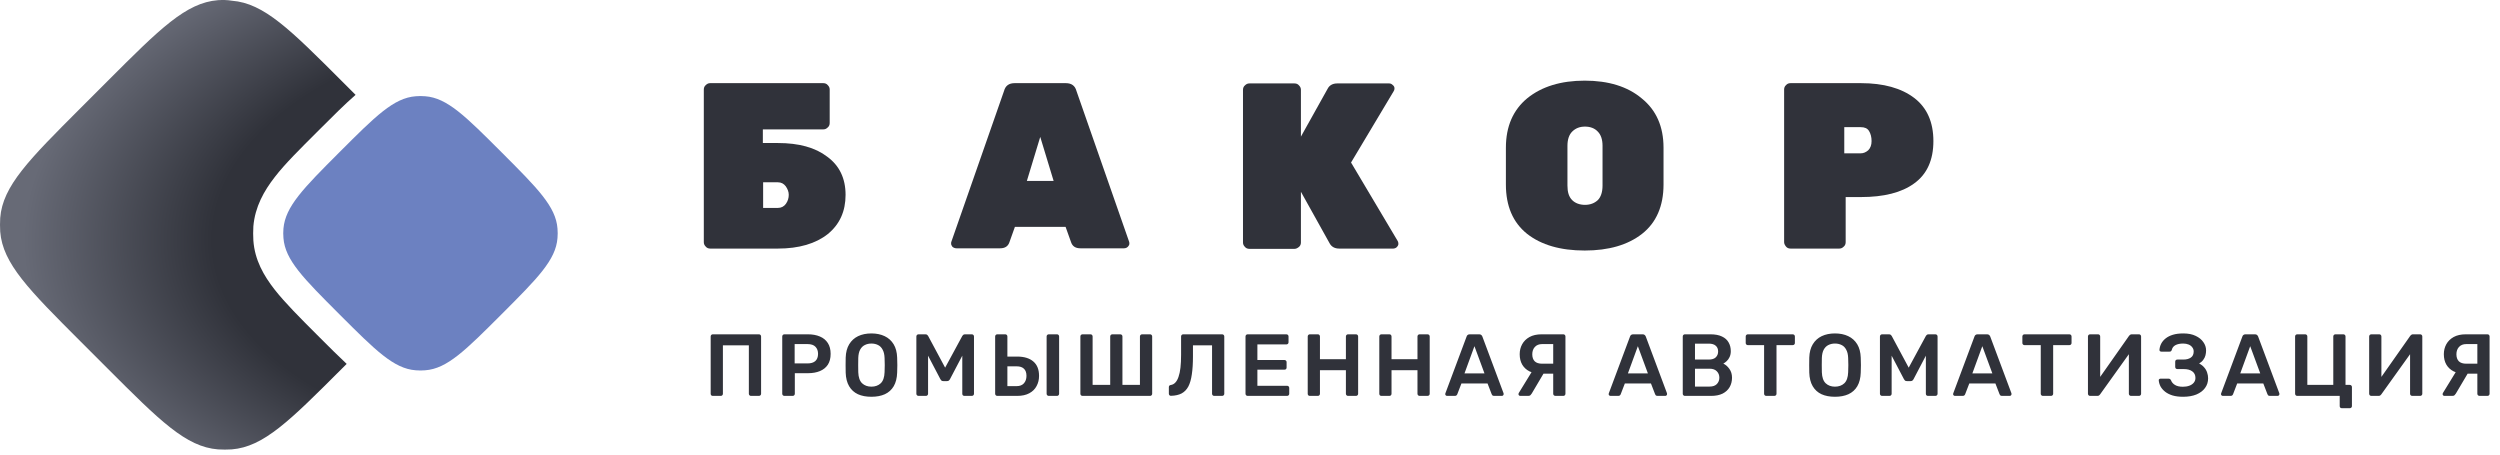
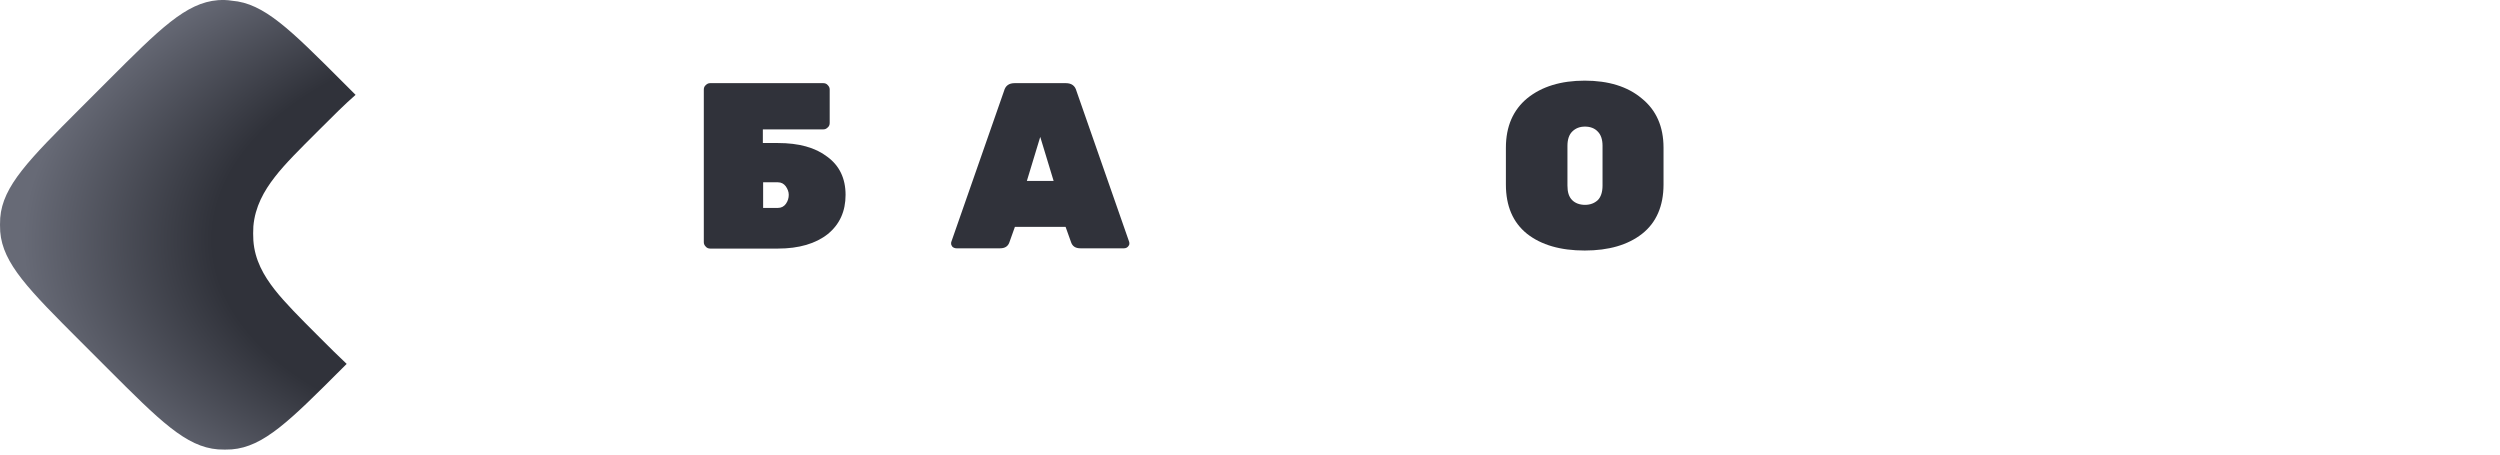
<svg xmlns="http://www.w3.org/2000/svg" width="341" height="62" viewBox="0 0 341 62" fill="none">
  <path d="M96.874 11.342H112.297C112.525 11.342 112.752 11.418 112.904 11.608C113.094 11.798 113.17 11.988 113.17 12.216V16.774C113.17 17.002 113.094 17.23 112.904 17.382C112.715 17.572 112.525 17.648 112.297 17.648H104.053V19.509H106.105C108.954 19.509 111.195 20.117 112.828 21.37C114.5 22.586 115.336 24.334 115.336 26.575C115.336 28.816 114.538 30.601 112.904 31.931C111.271 33.223 108.992 33.906 106.105 33.906H96.874C96.646 33.906 96.418 33.83 96.266 33.64C96.076 33.45 96 33.261 96 33.033V12.216C96 11.988 96.076 11.76 96.266 11.608C96.456 11.418 96.646 11.342 96.874 11.342ZM104.091 24.865V28.36H106.105C106.561 28.36 106.94 28.17 107.206 27.79C107.472 27.41 107.586 26.993 107.586 26.575C107.586 26.157 107.434 25.777 107.168 25.397C106.902 25.055 106.561 24.865 106.105 24.865H104.091Z" fill="#30323A" />
  <path d="M138.395 11.342H145.384C146.144 11.342 146.638 11.684 146.828 12.405L154.007 32.957C154.045 33.033 154.045 33.147 154.045 33.261C154.045 33.374 153.969 33.526 153.817 33.678C153.703 33.792 153.514 33.868 153.324 33.868H147.36C146.714 33.868 146.296 33.602 146.106 33.071L145.346 30.943H138.433L137.673 33.071C137.483 33.602 137.065 33.868 136.419 33.868H130.455C130.265 33.868 130.075 33.792 129.923 33.678C129.809 33.526 129.733 33.374 129.733 33.261C129.733 33.109 129.733 32.995 129.771 32.957L136.951 12.405C137.141 11.684 137.635 11.342 138.395 11.342ZM140.066 24.675H143.713L141.889 18.673L140.066 24.675Z" fill="#30323A" />
-   <path d="M190.627 32.843C190.703 32.957 190.741 33.071 190.741 33.261C190.741 33.413 190.665 33.565 190.513 33.717C190.399 33.831 190.209 33.907 190.019 33.907H182.688C182.08 33.907 181.624 33.679 181.358 33.185L177.445 26.157V33.071C177.445 33.299 177.369 33.527 177.179 33.679C176.989 33.831 176.8 33.944 176.572 33.944H170.418C170.19 33.944 169.962 33.869 169.81 33.679C169.62 33.489 169.544 33.299 169.544 33.071V12.254C169.544 12.026 169.62 11.798 169.81 11.646C170 11.456 170.19 11.38 170.418 11.38H176.572C176.8 11.38 177.027 11.456 177.179 11.646C177.369 11.836 177.445 12.026 177.445 12.254V18.636L181.092 12.102C181.32 11.646 181.776 11.38 182.384 11.38H189.487C189.677 11.38 189.829 11.456 189.981 11.608C190.133 11.722 190.209 11.874 190.209 12.064C190.209 12.216 190.171 12.33 190.095 12.444L184.283 22.168L190.627 32.843Z" fill="#30323A" />
  <path d="M208.329 13.393C210.305 11.798 212.926 11 216.155 11C219.384 11 222.005 11.798 223.942 13.431C225.918 15.027 226.905 17.268 226.905 20.155V25.169C226.905 28.094 225.918 30.374 223.98 31.893C222.043 33.413 219.422 34.172 216.155 34.172C212.85 34.172 210.229 33.413 208.291 31.893C206.354 30.336 205.404 28.094 205.404 25.169V20.155C205.404 17.23 206.392 14.989 208.329 13.393ZM214.445 27.297C214.863 27.715 215.471 27.942 216.193 27.942C216.915 27.942 217.484 27.715 217.94 27.297C218.358 26.879 218.586 26.195 218.586 25.321V19.889C218.586 19.015 218.358 18.37 217.94 17.952C217.522 17.496 216.915 17.268 216.193 17.268C215.471 17.268 214.901 17.496 214.445 17.952C214.027 18.37 213.8 19.015 213.8 19.889V25.321C213.8 26.195 213.989 26.841 214.445 27.297Z" fill="#30323A" />
-   <path d="M244.227 11.342H253.838C256.915 11.342 259.346 12.026 261.094 13.355C262.841 14.685 263.715 16.66 263.715 19.243C263.715 21.826 262.841 23.764 261.094 25.017C259.384 26.271 256.953 26.879 253.838 26.879H251.749V33.033C251.749 33.261 251.673 33.489 251.483 33.64C251.293 33.83 251.103 33.906 250.875 33.906H244.227C243.999 33.906 243.771 33.83 243.619 33.64C243.467 33.45 243.354 33.261 243.354 33.033V12.216C243.354 11.988 243.429 11.76 243.619 11.608C243.771 11.418 243.999 11.342 244.227 11.342ZM251.559 17.344V20.915H253.8C254.18 20.915 254.522 20.763 254.826 20.497C255.13 20.193 255.282 19.775 255.282 19.243C255.282 18.711 255.168 18.256 254.94 17.876C254.712 17.496 254.332 17.344 253.8 17.344H251.559Z" fill="#30323A" />
-   <path d="M46.298 20.764C51.236 15.826 53.705 13.357 56.706 13.129C57.124 13.091 57.542 13.091 57.998 13.129C60.999 13.357 63.468 15.826 68.406 20.764C73.345 25.703 75.814 28.172 76.042 31.173C76.08 31.59 76.08 32.046 76.042 32.464C75.814 35.465 73.345 37.934 68.406 42.873C63.468 47.811 60.999 50.28 57.998 50.508C57.58 50.546 57.162 50.546 56.706 50.508C53.705 50.28 51.236 47.811 46.298 42.873C41.359 37.934 38.89 35.465 38.662 32.464C38.624 32.046 38.624 31.59 38.662 31.173C38.928 28.172 41.359 25.703 46.298 20.764Z" fill="#6C81C1" />
  <path d="M29.735 0.023C25.366 0.365 21.795 3.935 14.692 11.039L11.045 14.686C3.941 21.79 0.37 25.36 0.028 29.729C-0.009 30.337 -0.009 30.983 0.028 31.59C0.37 35.959 3.941 39.53 11.045 46.633L14.692 50.28C21.795 57.384 25.366 60.955 29.735 61.297C30.343 61.335 30.988 61.335 31.596 61.297C35.965 60.955 39.535 57.384 46.639 50.28L47.285 49.634C46.145 48.571 44.892 47.317 43.562 45.988L43.22 45.646C40.903 43.328 38.89 41.315 37.484 39.53C35.965 37.592 34.749 35.465 34.559 32.806C34.521 32.16 34.521 31.514 34.559 30.869C34.787 28.209 36.003 26.044 37.484 24.145C38.89 22.321 40.903 20.346 43.22 18.029L43.562 17.687C45.386 15.864 47.019 14.23 48.501 12.938L46.677 11.115C39.574 4.011 36.003 0.441 31.634 0.099C30.988 -0.015 30.343 -0.015 29.735 0.023Z" fill="url(#paint0_radial_1893_29961)" />
-   <path d="M97.224 54C97.144 54 97.076 53.976 97.02 53.928C96.964 53.872 96.936 53.8 96.936 53.712V45.9C96.936 45.812 96.964 45.74 97.02 45.684C97.076 45.628 97.144 45.6 97.224 45.6H103.512C103.6 45.6 103.672 45.628 103.728 45.684C103.784 45.74 103.812 45.812 103.812 45.9V53.712C103.812 53.792 103.784 53.86 103.728 53.916C103.672 53.972 103.6 54 103.512 54H102.432C102.352 54 102.284 53.972 102.228 53.916C102.172 53.86 102.144 53.792 102.144 53.712V47.1H98.604V53.712C98.604 53.792 98.576 53.86 98.52 53.916C98.472 53.972 98.404 54 98.316 54H97.224ZM106.986 54C106.906 54 106.838 53.972 106.782 53.916C106.726 53.86 106.698 53.792 106.698 53.712V45.9C106.698 45.812 106.726 45.74 106.782 45.684C106.838 45.628 106.906 45.6 106.986 45.6H110.202C110.826 45.6 111.37 45.7 111.834 45.9C112.298 46.092 112.658 46.388 112.914 46.788C113.17 47.18 113.298 47.672 113.298 48.264C113.298 48.864 113.17 49.36 112.914 49.752C112.658 50.136 112.298 50.424 111.834 50.616C111.37 50.808 110.826 50.904 110.202 50.904H108.414V53.712C108.414 53.792 108.386 53.86 108.33 53.916C108.282 53.972 108.214 54 108.126 54H106.986ZM108.39 49.572H110.142C110.606 49.572 110.962 49.464 111.21 49.248C111.458 49.024 111.582 48.696 111.582 48.264C111.582 47.864 111.466 47.544 111.234 47.304C111.002 47.056 110.638 46.932 110.142 46.932H108.39V49.572ZM118.856 54.12C118.144 54.12 117.532 54.004 117.02 53.772C116.508 53.532 116.108 53.168 115.82 52.68C115.532 52.184 115.376 51.568 115.352 50.832C115.344 50.488 115.34 50.148 115.34 49.812C115.34 49.476 115.344 49.132 115.352 48.78C115.376 48.052 115.536 47.444 115.832 46.956C116.128 46.468 116.532 46.1 117.044 45.852C117.564 45.604 118.168 45.48 118.856 45.48C119.544 45.48 120.148 45.604 120.668 45.852C121.188 46.1 121.596 46.468 121.892 46.956C122.188 47.444 122.348 48.052 122.372 48.78C122.388 49.132 122.396 49.476 122.396 49.812C122.396 50.148 122.388 50.488 122.372 50.832C122.348 51.568 122.192 52.184 121.904 52.68C121.616 53.168 121.212 53.532 120.692 53.772C120.18 54.004 119.568 54.12 118.856 54.12ZM118.856 52.74C119.376 52.74 119.8 52.588 120.128 52.284C120.456 51.972 120.632 51.468 120.656 50.772C120.672 50.42 120.68 50.096 120.68 49.8C120.68 49.496 120.672 49.172 120.656 48.828C120.64 48.364 120.552 47.988 120.392 47.7C120.24 47.404 120.032 47.192 119.768 47.064C119.504 46.928 119.2 46.86 118.856 46.86C118.52 46.86 118.22 46.928 117.956 47.064C117.692 47.192 117.48 47.404 117.32 47.7C117.168 47.988 117.084 48.364 117.068 48.828C117.06 49.172 117.056 49.496 117.056 49.8C117.056 50.096 117.06 50.42 117.068 50.772C117.092 51.468 117.268 51.972 117.596 52.284C117.924 52.588 118.344 52.74 118.856 52.74ZM125.292 54C125.204 54 125.132 53.972 125.076 53.916C125.02 53.86 124.992 53.792 124.992 53.712V45.9C124.992 45.812 125.02 45.74 125.076 45.684C125.132 45.628 125.204 45.6 125.292 45.6H126.24C126.352 45.6 126.436 45.632 126.492 45.696C126.548 45.752 126.584 45.796 126.6 45.828L128.916 50.148L131.256 45.828C131.272 45.796 131.308 45.752 131.364 45.696C131.42 45.632 131.504 45.6 131.616 45.6H132.552C132.64 45.6 132.712 45.628 132.768 45.684C132.824 45.74 132.852 45.812 132.852 45.9V53.712C132.852 53.792 132.824 53.86 132.768 53.916C132.712 53.972 132.64 54 132.552 54H131.544C131.456 54 131.384 53.972 131.328 53.916C131.28 53.86 131.256 53.792 131.256 53.712V48.516L129.576 51.72C129.536 51.792 129.484 51.856 129.42 51.912C129.356 51.96 129.272 51.984 129.168 51.984H128.676C128.564 51.984 128.476 51.96 128.412 51.912C128.356 51.856 128.308 51.792 128.268 51.72L126.588 48.516V53.712C126.588 53.792 126.56 53.86 126.504 53.916C126.448 53.972 126.38 54 126.3 54H125.292ZM136.027 54C135.947 54 135.879 53.972 135.823 53.916C135.767 53.86 135.739 53.792 135.739 53.712V45.888C135.739 45.808 135.767 45.74 135.823 45.684C135.879 45.628 135.947 45.6 136.027 45.6H137.119C137.207 45.6 137.275 45.628 137.323 45.684C137.379 45.74 137.407 45.808 137.407 45.888V48.636H138.739C139.691 48.636 140.427 48.86 140.947 49.308C141.467 49.748 141.727 50.404 141.727 51.276C141.727 51.78 141.615 52.24 141.391 52.656C141.175 53.072 140.843 53.4 140.395 53.64C139.955 53.88 139.403 54 138.739 54H136.027ZM137.407 52.668H138.679C139.103 52.668 139.431 52.54 139.663 52.284C139.895 52.02 140.011 51.68 140.011 51.264C140.011 50.832 139.895 50.508 139.663 50.292C139.439 50.076 139.111 49.968 138.679 49.968H137.407V52.668ZM143.047 54C142.967 54 142.899 53.972 142.843 53.916C142.787 53.86 142.759 53.792 142.759 53.712V45.888C142.759 45.808 142.787 45.74 142.843 45.684C142.899 45.628 142.967 45.6 143.047 45.6H144.175C144.263 45.6 144.331 45.628 144.379 45.684C144.435 45.74 144.463 45.808 144.463 45.888V53.712C144.463 53.792 144.435 53.86 144.379 53.916C144.331 53.972 144.263 54 144.175 54H143.047ZM147.652 54C147.572 54 147.504 53.972 147.448 53.916C147.392 53.86 147.364 53.792 147.364 53.712V45.888C147.364 45.8 147.392 45.732 147.448 45.684C147.504 45.628 147.572 45.6 147.652 45.6H148.744C148.832 45.6 148.9 45.628 148.948 45.684C149.004 45.74 149.032 45.808 149.032 45.888V52.5H151.432V45.888C151.432 45.808 151.46 45.74 151.516 45.684C151.572 45.628 151.64 45.6 151.72 45.6H152.8C152.888 45.6 152.96 45.628 153.016 45.684C153.072 45.74 153.1 45.808 153.1 45.888V52.5H155.488V45.888C155.488 45.808 155.516 45.74 155.572 45.684C155.628 45.628 155.7 45.6 155.788 45.6H156.868C156.956 45.6 157.024 45.628 157.072 45.684C157.128 45.74 157.156 45.808 157.156 45.888V53.712C157.156 53.792 157.128 53.86 157.072 53.916C157.024 53.972 156.956 54 156.868 54H147.652ZM165.612 54C165.532 54 165.464 53.972 165.408 53.916C165.352 53.86 165.324 53.792 165.324 53.712V47.1H162.72V48.612C162.72 49.572 162.668 50.392 162.564 51.072C162.468 51.752 162.308 52.304 162.084 52.728C161.86 53.144 161.556 53.456 161.172 53.664C160.788 53.864 160.308 53.972 159.732 53.988C159.652 53.996 159.58 53.972 159.516 53.916C159.46 53.852 159.432 53.78 159.432 53.7V52.8C159.432 52.632 159.524 52.536 159.708 52.512C159.948 52.472 160.152 52.36 160.32 52.176C160.496 51.992 160.64 51.732 160.752 51.396C160.872 51.06 160.96 50.644 161.016 50.148C161.072 49.644 161.1 49.06 161.1 48.396V45.888C161.1 45.808 161.128 45.74 161.184 45.684C161.24 45.628 161.308 45.6 161.388 45.6H166.692C166.78 45.6 166.852 45.628 166.908 45.684C166.964 45.74 166.992 45.812 166.992 45.9V53.712C166.992 53.792 166.964 53.86 166.908 53.916C166.852 53.972 166.78 54 166.692 54H165.612ZM170.176 54C170.096 54 170.028 53.972 169.972 53.916C169.916 53.86 169.888 53.792 169.888 53.712V45.9C169.888 45.812 169.916 45.74 169.972 45.684C170.028 45.628 170.096 45.6 170.176 45.6H175.457C175.544 45.6 175.616 45.628 175.672 45.684C175.728 45.74 175.756 45.812 175.756 45.9V46.692C175.756 46.772 175.728 46.84 175.672 46.896C175.616 46.952 175.544 46.98 175.457 46.98H171.508V49.104H175.192C175.28 49.104 175.352 49.132 175.408 49.188C175.464 49.236 175.492 49.304 175.492 49.392V50.136C175.492 50.224 175.464 50.296 175.408 50.352C175.352 50.4 175.28 50.424 175.192 50.424H171.508V52.62H175.552C175.64 52.62 175.712 52.648 175.768 52.704C175.824 52.76 175.852 52.832 175.852 52.92V53.712C175.852 53.792 175.824 53.86 175.768 53.916C175.712 53.972 175.64 54 175.552 54H170.176ZM178.661 54C178.581 54 178.513 53.976 178.457 53.928C178.401 53.872 178.373 53.8 178.373 53.712V45.9C178.373 45.812 178.401 45.74 178.457 45.684C178.513 45.628 178.581 45.6 178.661 45.6H179.753C179.841 45.6 179.909 45.628 179.957 45.684C180.013 45.74 180.041 45.812 180.041 45.9V48.996H183.581V45.9C183.581 45.812 183.609 45.74 183.665 45.684C183.721 45.628 183.789 45.6 183.869 45.6H184.949C185.037 45.6 185.109 45.628 185.165 45.684C185.221 45.74 185.249 45.812 185.249 45.9V53.712C185.249 53.792 185.221 53.86 185.165 53.916C185.109 53.972 185.037 54 184.949 54H183.869C183.789 54 183.721 53.972 183.665 53.916C183.609 53.86 183.581 53.792 183.581 53.712V50.496H180.041V53.712C180.041 53.792 180.013 53.86 179.957 53.916C179.909 53.972 179.841 54 179.753 54H178.661ZM188.424 54C188.344 54 188.276 53.976 188.22 53.928C188.164 53.872 188.136 53.8 188.136 53.712V45.9C188.136 45.812 188.164 45.74 188.22 45.684C188.276 45.628 188.344 45.6 188.424 45.6H189.516C189.604 45.6 189.672 45.628 189.72 45.684C189.776 45.74 189.804 45.812 189.804 45.9V48.996H193.344V45.9C193.344 45.812 193.372 45.74 193.428 45.684C193.484 45.628 193.552 45.6 193.632 45.6H194.712C194.8 45.6 194.872 45.628 194.928 45.684C194.984 45.74 195.012 45.812 195.012 45.9V53.712C195.012 53.792 194.984 53.86 194.928 53.916C194.872 53.972 194.8 54 194.712 54H193.632C193.552 54 193.484 53.972 193.428 53.916C193.372 53.86 193.344 53.792 193.344 53.712V50.496H189.804V53.712C189.804 53.792 189.776 53.86 189.72 53.916C189.672 53.972 189.604 54 189.516 54H188.424ZM197.382 54C197.318 54 197.258 53.976 197.202 53.928C197.154 53.88 197.13 53.82 197.13 53.748C197.13 53.716 197.138 53.68 197.154 53.64L200.046 45.9C200.07 45.82 200.114 45.752 200.178 45.696C200.25 45.632 200.346 45.6 200.466 45.6H201.774C201.894 45.6 201.986 45.632 202.05 45.696C202.114 45.752 202.162 45.82 202.194 45.9L205.086 53.64C205.094 53.68 205.098 53.716 205.098 53.748C205.098 53.82 205.074 53.88 205.026 53.928C204.978 53.976 204.922 54 204.858 54H203.814C203.702 54 203.618 53.976 203.562 53.928C203.514 53.872 203.482 53.82 203.466 53.772L202.902 52.308H199.338L198.774 53.772C198.758 53.82 198.722 53.872 198.666 53.928C198.618 53.976 198.538 54 198.426 54H197.382ZM199.758 50.928H202.482L201.114 47.22L199.758 50.928ZM212.158 54C212.078 54 212.006 53.972 211.942 53.916C211.886 53.86 211.858 53.792 211.858 53.712V50.964H210.094C209.534 50.964 209.042 50.86 208.618 50.652C208.194 50.436 207.866 50.132 207.634 49.74C207.402 49.34 207.286 48.864 207.286 48.312C207.286 47.816 207.398 47.364 207.622 46.956C207.846 46.548 208.178 46.22 208.618 45.972C209.066 45.724 209.618 45.6 210.274 45.6H213.238C213.326 45.6 213.394 45.628 213.442 45.684C213.498 45.74 213.526 45.808 213.526 45.888V53.712C213.526 53.792 213.498 53.86 213.442 53.916C213.394 53.972 213.326 54 213.238 54H212.158ZM207.358 54C207.294 54 207.238 53.976 207.19 53.928C207.142 53.88 207.118 53.82 207.118 53.748C207.118 53.708 207.13 53.664 207.154 53.616L209.134 50.388L210.718 50.652L208.93 53.676C208.882 53.756 208.822 53.832 208.75 53.904C208.686 53.968 208.586 54 208.45 54H207.358ZM210.346 49.608H211.858V46.932H210.346C209.922 46.932 209.59 47.064 209.35 47.328C209.118 47.584 209.002 47.916 209.002 48.324C209.002 48.74 209.114 49.06 209.338 49.284C209.562 49.5 209.898 49.608 210.346 49.608ZM219.672 54C219.608 54 219.548 53.976 219.492 53.928C219.444 53.88 219.42 53.82 219.42 53.748C219.42 53.716 219.428 53.68 219.444 53.64L222.336 45.9C222.36 45.82 222.404 45.752 222.468 45.696C222.54 45.632 222.636 45.6 222.756 45.6H224.064C224.184 45.6 224.276 45.632 224.34 45.696C224.404 45.752 224.452 45.82 224.484 45.9L227.376 53.64C227.384 53.68 227.388 53.716 227.388 53.748C227.388 53.82 227.364 53.88 227.316 53.928C227.268 53.976 227.212 54 227.148 54H226.104C225.992 54 225.908 53.976 225.852 53.928C225.804 53.872 225.772 53.82 225.756 53.772L225.192 52.308H221.628L221.064 53.772C221.048 53.82 221.012 53.872 220.956 53.928C220.908 53.976 220.828 54 220.716 54H219.672ZM222.048 50.928H224.772L223.404 47.22L222.048 50.928ZM229.816 54C229.736 54 229.668 53.972 229.612 53.916C229.556 53.86 229.528 53.792 229.528 53.712V45.9C229.528 45.812 229.556 45.74 229.612 45.684C229.668 45.628 229.736 45.6 229.816 45.6H233.296C233.944 45.6 234.472 45.7 234.88 45.9C235.288 46.092 235.588 46.36 235.78 46.704C235.98 47.048 236.08 47.448 236.08 47.904C236.08 48.208 236.024 48.476 235.912 48.708C235.808 48.932 235.676 49.116 235.516 49.26C235.364 49.404 235.212 49.516 235.06 49.596C235.372 49.74 235.648 49.98 235.888 50.316C236.128 50.652 236.248 51.052 236.248 51.516C236.248 51.996 236.14 52.424 235.924 52.8C235.708 53.176 235.388 53.472 234.964 53.688C234.54 53.896 234.016 54 233.392 54H229.816ZM231.196 52.728H233.2C233.632 52.728 233.96 52.612 234.184 52.38C234.408 52.14 234.52 51.852 234.52 51.516C234.52 51.164 234.404 50.872 234.172 50.64C233.948 50.408 233.624 50.292 233.2 50.292H231.196V52.728ZM231.196 49.044H233.08C233.504 49.044 233.82 48.944 234.028 48.744C234.244 48.536 234.352 48.268 234.352 47.94C234.352 47.604 234.244 47.344 234.028 47.16C233.82 46.968 233.504 46.872 233.08 46.872H231.196V49.044ZM240.911 54C240.831 54 240.763 53.972 240.707 53.916C240.651 53.86 240.623 53.792 240.623 53.712V47.076H238.403C238.323 47.076 238.255 47.048 238.199 46.992C238.143 46.936 238.115 46.868 238.115 46.788V45.9C238.115 45.812 238.143 45.74 238.199 45.684C238.255 45.628 238.323 45.6 238.403 45.6H244.523C244.611 45.6 244.683 45.628 244.739 45.684C244.795 45.74 244.823 45.812 244.823 45.9V46.788C244.823 46.868 244.795 46.936 244.739 46.992C244.683 47.048 244.611 47.076 244.523 47.076H242.315V53.712C242.315 53.792 242.287 53.86 242.231 53.916C242.175 53.972 242.103 54 242.015 54H240.911ZM250.289 54.12C249.577 54.12 248.965 54.004 248.453 53.772C247.941 53.532 247.541 53.168 247.253 52.68C246.965 52.184 246.809 51.568 246.785 50.832C246.777 50.488 246.773 50.148 246.773 49.812C246.773 49.476 246.777 49.132 246.785 48.78C246.809 48.052 246.969 47.444 247.265 46.956C247.561 46.468 247.965 46.1 248.477 45.852C248.997 45.604 249.601 45.48 250.289 45.48C250.977 45.48 251.581 45.604 252.101 45.852C252.621 46.1 253.029 46.468 253.325 46.956C253.621 47.444 253.781 48.052 253.805 48.78C253.821 49.132 253.829 49.476 253.829 49.812C253.829 50.148 253.821 50.488 253.805 50.832C253.781 51.568 253.625 52.184 253.337 52.68C253.049 53.168 252.645 53.532 252.125 53.772C251.613 54.004 251.001 54.12 250.289 54.12ZM250.289 52.74C250.809 52.74 251.233 52.588 251.561 52.284C251.889 51.972 252.065 51.468 252.089 50.772C252.105 50.42 252.113 50.096 252.113 49.8C252.113 49.496 252.105 49.172 252.089 48.828C252.073 48.364 251.985 47.988 251.825 47.7C251.673 47.404 251.465 47.192 251.201 47.064C250.937 46.928 250.633 46.86 250.289 46.86C249.953 46.86 249.653 46.928 249.389 47.064C249.125 47.192 248.913 47.404 248.753 47.7C248.601 47.988 248.517 48.364 248.501 48.828C248.493 49.172 248.489 49.496 248.489 49.8C248.489 50.096 248.493 50.42 248.501 50.772C248.525 51.468 248.701 51.972 249.029 52.284C249.357 52.588 249.777 52.74 250.289 52.74ZM256.724 54C256.636 54 256.564 53.972 256.508 53.916C256.452 53.86 256.424 53.792 256.424 53.712V45.9C256.424 45.812 256.452 45.74 256.508 45.684C256.564 45.628 256.636 45.6 256.724 45.6H257.672C257.784 45.6 257.868 45.632 257.924 45.696C257.98 45.752 258.016 45.796 258.032 45.828L260.348 50.148L262.688 45.828C262.704 45.796 262.74 45.752 262.796 45.696C262.852 45.632 262.936 45.6 263.048 45.6H263.984C264.072 45.6 264.144 45.628 264.2 45.684C264.256 45.74 264.284 45.812 264.284 45.9V53.712C264.284 53.792 264.256 53.86 264.2 53.916C264.144 53.972 264.072 54 263.984 54H262.976C262.888 54 262.816 53.972 262.76 53.916C262.712 53.86 262.688 53.792 262.688 53.712V48.516L261.008 51.72C260.968 51.792 260.916 51.856 260.852 51.912C260.788 51.96 260.704 51.984 260.6 51.984H260.108C259.996 51.984 259.908 51.96 259.844 51.912C259.788 51.856 259.74 51.792 259.7 51.72L258.02 48.516V53.712C258.02 53.792 257.992 53.86 257.936 53.916C257.88 53.972 257.812 54 257.732 54H256.724ZM266.655 54C266.591 54 266.531 53.976 266.475 53.928C266.427 53.88 266.403 53.82 266.403 53.748C266.403 53.716 266.411 53.68 266.427 53.64L269.319 45.9C269.343 45.82 269.387 45.752 269.451 45.696C269.523 45.632 269.619 45.6 269.739 45.6H271.047C271.167 45.6 271.259 45.632 271.323 45.696C271.387 45.752 271.435 45.82 271.467 45.9L274.359 53.64C274.367 53.68 274.371 53.716 274.371 53.748C274.371 53.82 274.347 53.88 274.299 53.928C274.251 53.976 274.195 54 274.131 54H273.087C272.975 54 272.891 53.976 272.835 53.928C272.787 53.872 272.755 53.82 272.739 53.772L272.175 52.308H268.611L268.047 53.772C268.031 53.82 267.995 53.872 267.939 53.928C267.891 53.976 267.811 54 267.699 54H266.655ZM269.031 50.928H271.755L270.387 47.22L269.031 50.928ZM278.647 54C278.567 54 278.499 53.972 278.443 53.916C278.387 53.86 278.359 53.792 278.359 53.712V47.076H276.139C276.059 47.076 275.991 47.048 275.935 46.992C275.879 46.936 275.851 46.868 275.851 46.788V45.9C275.851 45.812 275.879 45.74 275.935 45.684C275.991 45.628 276.059 45.6 276.139 45.6H282.259C282.347 45.6 282.419 45.628 282.475 45.684C282.531 45.74 282.559 45.812 282.559 45.9V46.788C282.559 46.868 282.531 46.936 282.475 46.992C282.419 47.048 282.347 47.076 282.259 47.076H280.051V53.712C280.051 53.792 280.023 53.86 279.967 53.916C279.911 53.972 279.839 54 279.751 54H278.647ZM285.085 54C285.005 54 284.937 53.972 284.881 53.916C284.825 53.86 284.797 53.788 284.797 53.7V45.9C284.797 45.812 284.825 45.74 284.881 45.684C284.937 45.628 285.009 45.6 285.097 45.6H286.177C286.265 45.6 286.333 45.628 286.381 45.684C286.437 45.74 286.465 45.812 286.465 45.9V51.408L290.413 45.792C290.445 45.752 290.489 45.712 290.545 45.672C290.601 45.624 290.673 45.6 290.761 45.6H291.757C291.837 45.6 291.905 45.628 291.961 45.684C292.017 45.74 292.045 45.812 292.045 45.9V53.712C292.045 53.792 292.017 53.86 291.961 53.916C291.905 53.972 291.837 54 291.757 54H290.677C290.589 54 290.517 53.972 290.461 53.916C290.405 53.86 290.377 53.792 290.377 53.712V48.312L286.441 53.808C286.417 53.84 286.377 53.88 286.321 53.928C286.265 53.976 286.189 54 286.093 54H285.085ZM297.778 54.12C297.226 54.12 296.746 54.06 296.338 53.94C295.93 53.812 295.594 53.644 295.33 53.436C295.066 53.228 294.858 52.992 294.706 52.728C294.562 52.456 294.478 52.176 294.454 51.888C294.446 51.816 294.466 51.76 294.514 51.72C294.57 51.672 294.634 51.648 294.706 51.648H295.786C295.866 51.648 295.934 51.668 295.99 51.708C296.046 51.74 296.094 51.8 296.134 51.888C296.23 52.144 296.41 52.352 296.674 52.512C296.938 52.672 297.294 52.752 297.742 52.752C298.078 52.752 298.374 52.704 298.63 52.608C298.886 52.512 299.086 52.376 299.23 52.2C299.382 52.016 299.458 51.8 299.458 51.552C299.458 51.16 299.314 50.86 299.026 50.652C298.746 50.444 298.354 50.34 297.85 50.34H296.986C296.898 50.34 296.826 50.312 296.77 50.256C296.722 50.192 296.698 50.12 296.698 50.04V49.344C296.698 49.256 296.722 49.184 296.77 49.128C296.826 49.072 296.898 49.044 296.986 49.044H297.814C298.23 49.044 298.566 48.956 298.822 48.78C299.086 48.604 299.218 48.324 299.218 47.94C299.218 47.724 299.154 47.536 299.026 47.376C298.906 47.208 298.738 47.08 298.522 46.992C298.306 46.904 298.058 46.86 297.778 46.86C297.354 46.86 297.006 46.932 296.734 47.076C296.462 47.22 296.294 47.44 296.23 47.736C296.198 47.816 296.158 47.876 296.11 47.916C296.062 47.948 295.998 47.964 295.918 47.964H294.802C294.73 47.964 294.666 47.94 294.61 47.892C294.562 47.844 294.542 47.784 294.55 47.712C294.574 47.416 294.654 47.136 294.79 46.872C294.934 46.6 295.138 46.36 295.402 46.152C295.666 45.944 295.994 45.78 296.386 45.66C296.786 45.54 297.258 45.48 297.802 45.48C298.474 45.48 299.038 45.592 299.494 45.816C299.95 46.032 300.298 46.316 300.538 46.668C300.786 47.012 300.91 47.392 300.91 47.808C300.91 48.024 300.882 48.244 300.826 48.468C300.77 48.684 300.67 48.888 300.526 49.08C300.39 49.272 300.202 49.44 299.962 49.584C300.25 49.728 300.482 49.908 300.658 50.124C300.842 50.332 300.974 50.564 301.054 50.82C301.142 51.076 301.186 51.336 301.186 51.6C301.186 52.104 301.046 52.544 300.766 52.92C300.494 53.296 300.102 53.592 299.59 53.808C299.078 54.016 298.474 54.12 297.778 54.12ZM303.196 54C303.132 54 303.072 53.976 303.016 53.928C302.968 53.88 302.944 53.82 302.944 53.748C302.944 53.716 302.952 53.68 302.968 53.64L305.86 45.9C305.884 45.82 305.928 45.752 305.992 45.696C306.064 45.632 306.16 45.6 306.28 45.6H307.588C307.708 45.6 307.8 45.632 307.864 45.696C307.928 45.752 307.976 45.82 308.008 45.9L310.9 53.64C310.908 53.68 310.912 53.716 310.912 53.748C310.912 53.82 310.888 53.88 310.84 53.928C310.792 53.976 310.736 54 310.672 54H309.628C309.516 54 309.432 53.976 309.376 53.928C309.328 53.872 309.296 53.82 309.28 53.772L308.716 52.308H305.152L304.588 53.772C304.572 53.82 304.536 53.872 304.48 53.928C304.432 53.976 304.352 54 304.24 54H303.196ZM305.572 50.928H308.296L306.928 47.22L305.572 50.928ZM319.424 55.68C319.336 55.68 319.264 55.652 319.208 55.596C319.16 55.54 319.136 55.472 319.136 55.392V54H313.34C313.26 54 313.192 53.972 313.136 53.916C313.08 53.86 313.052 53.788 313.052 53.7V45.888C313.052 45.8 313.08 45.732 313.136 45.684C313.192 45.628 313.26 45.6 313.34 45.6H314.432C314.52 45.6 314.588 45.628 314.636 45.684C314.692 45.74 314.72 45.808 314.72 45.888V52.5H318.26V45.888C318.26 45.808 318.288 45.74 318.344 45.684C318.4 45.628 318.468 45.6 318.548 45.6H319.628C319.716 45.6 319.788 45.628 319.844 45.684C319.9 45.74 319.928 45.808 319.928 45.888V52.5H320.504C320.592 52.5 320.664 52.528 320.72 52.584C320.776 52.64 320.804 52.708 320.804 52.788V55.392C320.804 55.472 320.776 55.54 320.72 55.596C320.664 55.652 320.592 55.68 320.504 55.68H319.424ZM323.442 54C323.362 54 323.294 53.972 323.238 53.916C323.182 53.86 323.154 53.788 323.154 53.7V45.9C323.154 45.812 323.182 45.74 323.238 45.684C323.294 45.628 323.366 45.6 323.454 45.6H324.534C324.622 45.6 324.69 45.628 324.738 45.684C324.794 45.74 324.822 45.812 324.822 45.9V51.408L328.77 45.792C328.802 45.752 328.846 45.712 328.902 45.672C328.958 45.624 329.03 45.6 329.118 45.6H330.114C330.194 45.6 330.262 45.628 330.318 45.684C330.374 45.74 330.402 45.812 330.402 45.9V53.712C330.402 53.792 330.374 53.86 330.318 53.916C330.262 53.972 330.194 54 330.114 54H329.034C328.946 54 328.874 53.972 328.818 53.916C328.762 53.86 328.734 53.792 328.734 53.712V48.312L324.798 53.808C324.774 53.84 324.734 53.88 324.678 53.928C324.622 53.976 324.546 54 324.45 54H323.442ZM338.211 54C338.131 54 338.059 53.972 337.995 53.916C337.939 53.86 337.911 53.792 337.911 53.712V50.964H336.147C335.587 50.964 335.095 50.86 334.671 50.652C334.247 50.436 333.919 50.132 333.687 49.74C333.455 49.34 333.339 48.864 333.339 48.312C333.339 47.816 333.451 47.364 333.675 46.956C333.899 46.548 334.231 46.22 334.671 45.972C335.119 45.724 335.671 45.6 336.327 45.6H339.291C339.379 45.6 339.447 45.628 339.495 45.684C339.551 45.74 339.579 45.808 339.579 45.888V53.712C339.579 53.792 339.551 53.86 339.495 53.916C339.447 53.972 339.379 54 339.291 54H338.211ZM333.411 54C333.347 54 333.291 53.976 333.243 53.928C333.195 53.88 333.171 53.82 333.171 53.748C333.171 53.708 333.183 53.664 333.207 53.616L335.187 50.388L336.771 50.652L334.983 53.676C334.935 53.756 334.875 53.832 334.803 53.904C334.739 53.968 334.639 54 334.503 54H333.411ZM336.399 49.608H337.911V46.932H336.399C335.975 46.932 335.643 47.064 335.403 47.328C335.171 47.584 335.055 47.916 335.055 48.324C335.055 48.74 335.167 49.06 335.391 49.284C335.615 49.5 335.951 49.608 336.399 49.608Z" fill="#30323A" />
  <defs>
    <radialGradient id="paint0_radial_1893_29961" cx="0" cy="0" r="1" gradientUnits="userSpaceOnUse" gradientTransform="translate(75.698 32.116) rotate(178.786) scale(72.498 44.021)">
      <stop offset="0.644" stop-color="#30323A" />
      <stop offset="1" stop-color="#676A76" />
    </radialGradient>
  </defs>
</svg>